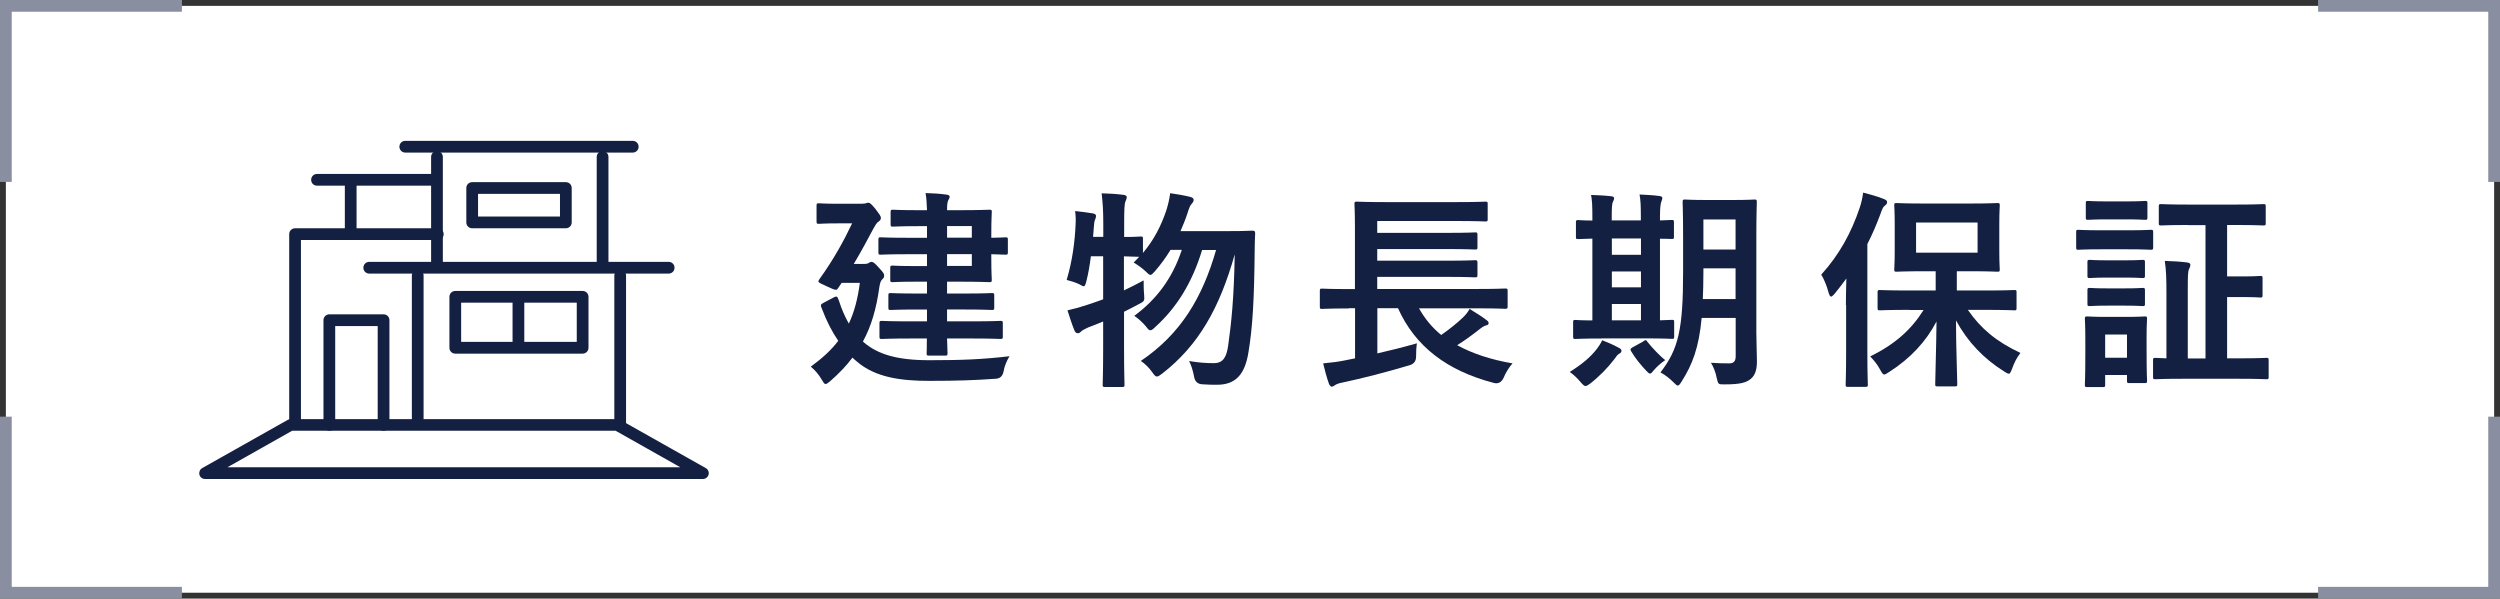
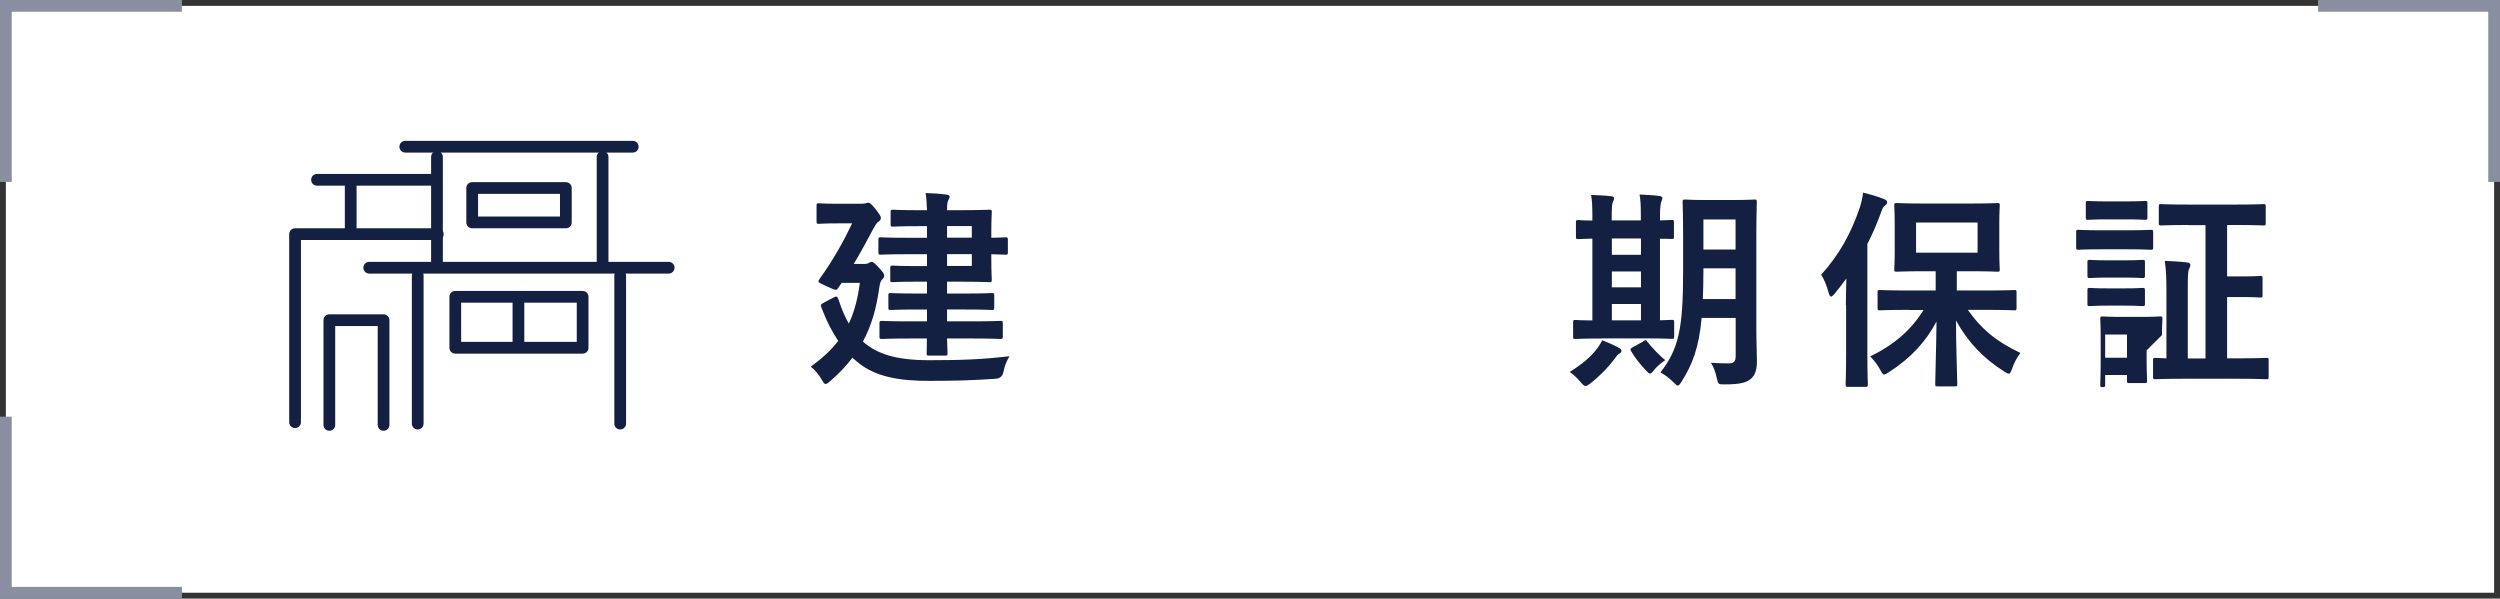
<svg xmlns="http://www.w3.org/2000/svg" viewBox="0 0 213 51">
  <rect x="0" y="0" width="213" height="51" fill="#333333" stroke="none" />
  <path d="m.5.5h212v50h-212z" fill="#fff" />
  <g fill="#132041">
    <path d="m73.61 29.18c1.17.99 2.77 1.51 5.56 1.51s4.54-.07 6.84-.34c-.25.41-.43.85-.51 1.31q-.12.59-.68.61c-1.8.13-3.35.18-5.67.18s-4.57-.27-6.16-1.66c-.12-.11-.25-.2-.36-.32-.52.7-1.15 1.35-1.89 2-.2.16-.31.25-.4.25-.11 0-.18-.13-.32-.36-.27-.47-.59-.83-.94-1.12.96-.7 1.73-1.4 2.34-2.2-.52-.76-.99-1.66-1.4-2.75-.12-.29-.12-.34.11-.47l.88-.47c.31-.16.32-.09.45.22.25.79.54 1.44.86 2 .45-.95.76-2.09.94-3.47h-1.55l-.29.43c-.07.11-.12.16-.21.16-.13 0-.32-.09-.76-.29-.54-.25-.72-.32-.72-.43 0-.05.04-.13.11-.22 1.19-1.66 2.05-3.22 2.76-4.72h-1.19c-1.17 0-1.53.04-1.64.04-.18 0-.2-.02-.2-.2v-1.33c0-.2.02-.22.2-.22.11 0 .47.04 1.64.04h1.96c.18 0 .32-.02.4-.04.07-.02.14-.05.21-.05.11 0 .23.07.6.52.3.4.47.61.47.77s-.07.22-.18.31c-.2.11-.34.41-.49.67-.41.76-.95 1.8-1.64 2.95h.87c.18 0 .31-.02.41-.09.11-.05.14-.09.23-.09.14 0 .29.11.65.52.36.38.43.5.43.65s-.05.22-.2.36c-.12.14-.16.34-.21.63-.25 1.82-.68 3.31-1.4 4.63l.09.07zm3.93-.34c-1.71 0-2.3.04-2.41.04-.18 0-.2-.02-.2-.22v-1.1c0-.2.02-.22.2-.22.11 0 .7.04 2.41.04h1.44v-1.01h-.79c-1.62 0-2.2.04-2.3.04-.18 0-.2-.02-.2-.2v-1.04c0-.18.02-.2.2-.2.11 0 .69.04 2.3.04h.79v-1.01h-.97c-1.4 0-1.85.04-1.96.04-.18 0-.2-.02-.2-.2v-1.01c0-.18.02-.2.2-.2.11 0 .56.04 1.96.04h.97v-1.01h-1.62c-1.66 0-2.21.04-2.32.04-.18 0-.2-.02-.2-.22v-1.06c0-.18.02-.2.2-.2.11 0 .67.04 2.32.04h1.62v-.99h-.67c-1.6 0-2.12.04-2.23.04-.18 0-.2-.02-.2-.2v-1.04c0-.18.02-.2.2-.2.11 0 .63.04 2.23.04h.67c-.02-.63-.05-1.04-.12-1.46.68.02 1.17.05 1.76.13.18.02.29.07.29.18s-.05.18-.11.29c-.07.13-.11.31-.11.86h1.04c1.66 0 2.45-.04 2.56-.04.2 0 .21.02.21.2 0 .11-.04.65-.04 1.78v.41c.56 0 1.12-.04 1.21-.04.18 0 .2.02.2.2v1.08c0 .18-.02.2-.2.2-.09 0-.65-.02-1.21-.04v.43c0 1.13.04 1.66.04 1.75 0 .18-.02.2-.21.2-.11 0-.9-.04-2.56-.04h-1.04v1.01h1.51c1.62 0 2.18-.04 2.29-.04.2 0 .22.02.22.2v1.04c0 .18-.02.2-.22.2-.11 0-.67-.04-2.29-.04h-1.51v1.01h2.12c1.73 0 2.32-.04 2.43-.04.18 0 .2.02.2.22v1.1c0 .2-.02.22-.2.22-.11 0-.7-.04-2.43-.04h-2.12c.02.79.04 1.17.04 1.24 0 .2-.02.22-.2.22h-1.37c-.2 0-.21-.02-.21-.22 0-.04.02-.45.02-1.24h-1.42zm3.15-9.58v.99h2.11v-.99zm2.11 2.39h-2.11v1.01h2.11z" />
-     <path d="m92.94 21.85c-.09.74-.22 1.48-.38 2.11-.09.31-.12.43-.23.43-.07 0-.2-.07-.39-.18-.29-.14-.76-.29-1.06-.36.5-1.67.7-3.31.76-4.72.02-.34.02-.7-.04-1.15.49.05 1.08.13 1.51.2.2.04.27.11.27.22s-.02.16-.07.29c-.07.14-.09.32-.11.61s-.04.58-.07.88h.87v-.99c0-1.28-.04-1.82-.14-2.72.67.02 1.24.05 1.85.13.18.02.29.09.29.18 0 .14-.05.23-.11.38-.09.22-.11.67-.11 2v1.03c.96 0 1.31-.04 1.4-.04.18 0 .2.02.2.18v1.22c.95-1.13 1.55-2.32 2-3.65.14-.47.25-.9.32-1.44.49.07 1.17.18 1.69.31.2.05.31.13.31.25s-.05.22-.18.36-.22.38-.36.83c-.16.49-.36.97-.58 1.48h4.2c1.37 0 1.8-.04 1.91-.04.2 0 .25.05.25.23-.02.49-.04.97-.04 1.4-.04 4.3-.18 6.59-.52 8.66-.29 1.93-1.08 2.84-2.68 2.84-.32 0-.83 0-1.29-.04q-.56-.04-.67-.63c-.11-.58-.25-1.01-.43-1.35.83.14 1.46.18 2.11.18.81 0 1.08-.54 1.22-1.49.27-1.94.49-3.94.56-7.78-1.28 4.54-3.06 7.74-6.18 10.16-.22.16-.34.25-.45.25-.12 0-.22-.11-.38-.34-.31-.45-.67-.77-.99-.99 3.4-2.3 5.24-5.38 6.41-9.45h-1.19c-.85 2.79-2.16 4.9-3.98 6.55-.2.2-.32.29-.43.29s-.2-.09-.36-.31c-.31-.38-.68-.7-1.01-.92 1.89-1.39 3.26-3.21 4.05-5.62h-.96c-.38.63-.83 1.24-1.33 1.82-.2.22-.29.31-.38.31-.11 0-.2-.09-.4-.29-.34-.32-.72-.58-1.03-.76l.47-.49c-.18 0-.58-.02-1.3-.04v2.9c.52-.25 1.08-.52 1.68-.85 0 .32 0 .81.04 1.21.04.54.04.56-.45.81-.43.23-.85.45-1.26.65v3.04c0 2.05.04 3.08.04 3.17 0 .18-.02.2-.2.2h-1.46c-.18 0-.2-.02-.2-.2 0-.11.04-1.12.04-3.15v-2.23c-.41.18-.85.34-1.26.5-.27.13-.49.23-.58.32-.11.11-.2.18-.3.18-.13 0-.22-.05-.29-.2-.22-.52-.43-1.19-.61-1.75.59-.13 1.1-.27 1.69-.47.45-.14.9-.31 1.35-.47v-3.67h-1.04z" />
-     <path d="m114.9 26.28c-1.6 0-2.16.04-2.27.04-.16 0-.18-.02-.18-.2v-1.33c0-.18.02-.2.18-.2.11 0 .67.04 2.27.04h.54v-5.22c0-1.31-.04-1.93-.04-2.03 0-.18.02-.2.2-.2.11 0 .74.04 2.48.04h6.01c1.75 0 2.34-.04 2.45-.04.2 0 .21.02.21.2v1.31c0 .16-.02.18-.21.18-.11 0-.7-.04-2.45-.04h-6.75v1.01h6c1.67 0 2.23-.04 2.34-.04.18 0 .2.02.2.22v1.04c0 .18-.02.2-.2.2-.11 0-.67-.04-2.34-.04h-6v.99h6c1.67 0 2.21-.04 2.32-.04.2 0 .22.02.22.22v1.04c0 .18-.02.2-.22.2-.11 0-.65-.04-2.32-.04h-6v1.03h8.64c1.6 0 2.14-.04 2.25-.04.2 0 .22.02.22.2v1.33c0 .18-.02.2-.22.2-.11 0-.65-.04-2.25-.04h-5.08c.49.88 1.12 1.64 1.89 2.27.7-.49 1.33-.99 1.84-1.48.23-.22.41-.43.58-.74.58.36.99.61 1.44.95.13.09.18.16.18.27s-.09.16-.21.18c-.16.05-.32.13-.63.38-.52.41-1.12.86-1.84 1.31 1.31.72 2.9 1.24 4.72 1.55-.29.32-.56.74-.77 1.24q-.27.56-.81.43c-4-1.04-6.72-3.11-8.18-6.37h-1.76v3.85c1.08-.25 2.18-.52 3.37-.86-.05.32-.07.76-.07 1.13q0 .58-.56.74c-1.98.59-3.96 1.1-5.74 1.48-.29.05-.52.14-.63.23-.09.07-.16.11-.27.11-.07 0-.14-.07-.22-.23-.18-.5-.38-1.24-.5-1.75.76-.07 1.3-.14 1.93-.27l.79-.16v-4.27h-.54z" />
    <path d="m135.47 32.69c-.18.13-.29.2-.39.2s-.22-.11-.4-.32c-.34-.41-.65-.68-.94-.88 1.04-.65 1.78-1.26 2.34-2 .2-.27.32-.47.43-.7.54.22.9.36 1.39.63.18.09.25.16.25.27 0 .09-.05.18-.2.25-.16.09-.23.23-.4.45-.56.74-1.28 1.48-2.09 2.11zm1.01-3.85c-1.6 0-2.14.04-2.25.04-.18 0-.2-.02-.2-.2v-1.22c0-.18.02-.2.2-.2.09 0 .45.04 1.44.04v-6.97c-.79.02-1.12.04-1.19.04-.2 0-.21-.02-.21-.18v-1.24c0-.18.02-.2.21-.2.07 0 .4.04 1.19.04v-.31c0-.9-.02-1.39-.11-1.87.56.02 1.21.05 1.71.11.14.02.25.05.25.16 0 .13-.05.22-.11.34s-.09.45-.09 1.24v.32h2.48v-.34c0-.9-.02-1.37-.11-1.87.56.04 1.17.05 1.69.13.16.02.25.07.25.16 0 .13-.05.23-.09.34-.05.14-.11.47-.11 1.26v.32c.63-.02.94-.04 1.01-.04.16 0 .18.02.18.2v1.24c0 .16-.02.18-.18.18-.07 0-.38-.02-1.01-.02v6.95c.65-.02.96-.04 1.03-.04.16 0 .18.02.18.2v1.22c0 .18-.02.2-.18.2-.11 0-.65-.04-2.2-.04h-3.8zm3.33-7.13v-1.39h-2.48v1.39zm0 2.77v-1.35h-2.48v1.35zm0 2.81v-1.39h-2.48v1.39zm.18 1.8c.11-.07.18-.11.22-.11.05 0 .09.04.14.13.38.49 1.13 1.28 1.53 1.57-.36.25-.68.52-.99.88-.14.18-.21.27-.31.27-.07 0-.16-.07-.3-.22-.49-.52-.94-1.06-1.3-1.67-.11-.16-.07-.23.07-.32l.94-.52zm9.65-.77c0 .85.05 1.76.05 2.48s-.16 1.17-.52 1.48c-.38.31-.87.47-2.21.47-.58 0-.56.02-.7-.56-.09-.49-.29-.97-.49-1.28.56.04 1.1.05 1.55.05.4 0 .56-.18.56-.63v-3.24h-2.9c-.23 2.52-.79 3.98-1.71 5.42-.14.23-.23.34-.32.34s-.18-.09-.36-.27c-.34-.34-.76-.67-1.12-.85 1.53-1.98 1.93-3.65 1.93-8.57v-2.97c0-1.87-.04-2.86-.04-2.97 0-.2.02-.22.2-.22.12 0 .56.04 1.85.04h2.21c1.31 0 1.75-.04 1.86-.04.18 0 .2.02.2.22 0 .11-.04 1.1-.04 2.97v8.12zm-1.77-2.83v-2.63h-2.74v.32c0 .85-.02 1.62-.05 2.3h2.79zm-2.74-6.79v2.56h2.74v-2.56z" />
    <path d="m157.27 26c0-.67.02-1.49.04-2.27-.32.45-.67.88-1.01 1.31-.13.14-.22.23-.29.23-.09 0-.14-.11-.21-.32-.16-.63-.41-1.19-.63-1.55 1.53-1.69 2.56-3.56 3.28-5.71.14-.41.23-.83.29-1.28.61.16 1.22.32 1.75.54.18.07.29.13.29.27 0 .13-.05.2-.2.31-.13.09-.22.27-.38.74-.32.86-.68 1.71-1.1 2.52v9.25c0 1.75.04 2.63.04 2.72 0 .18-.02.2-.2.2h-1.51c-.16 0-.18-.02-.18-.2 0-.11.04-.97.04-2.72v-4.05zm5.4.4c-1.78 0-2.39.04-2.5.04-.18 0-.2-.02-.2-.2v-1.33c0-.18.02-.2.2-.2.11 0 .72.04 2.5.04h2.25v-1.64h-1.03c-1.62 0-2.18.04-2.3.04-.18 0-.2-.02-.2-.2 0-.13.04-.56.04-1.58v-2.29c0-1.03-.04-1.46-.04-1.58 0-.18.02-.2.2-.2.13 0 .68.04 2.3.04h4c1.62 0 2.16-.04 2.29-.04.18 0 .2.02.2.2 0 .11-.04.56-.04 1.58v2.29c0 1.03.04 1.48.04 1.58 0 .18-.02.2-.2.2-.13 0-.67-.04-2.29-.04h-1.17v1.64h2.43c1.76 0 2.38-.04 2.48-.04.16 0 .18.02.18.2v1.33c0 .18-.02.2-.18.2-.11 0-.72-.04-2.48-.04h-1.49c1.1 1.58 2.38 2.68 4.48 3.67-.32.41-.54.86-.72 1.37-.11.27-.16.4-.27.4-.09 0-.21-.07-.41-.2-1.75-1.1-3.1-2.52-4.09-4.34 0 2.25.11 4.81.11 5.42 0 .18-.02.2-.2.2h-1.48c-.18 0-.2-.02-.2-.2 0-.59.09-3.04.11-5.33-.88 1.69-2.2 3.13-4.03 4.3-.22.13-.32.22-.43.22s-.18-.13-.34-.41c-.25-.47-.54-.81-.85-1.13 2.11-1.04 3.49-2.27 4.55-3.96h-1.22zm5.82-7.44h-5.24v2.57h5.24z" />
-     <path d="m181.32 19.62c1.37 0 1.82-.04 1.93-.04.18 0 .2.02.2.2v1.28c0 .2-.02.22-.2.22-.11 0-.56-.04-1.93-.04h-2.32c-1.37 0-1.82.04-1.93.04-.16 0-.18-.02-.18-.22v-1.28c0-.18.02-.2.18-.2.11 0 .56.04 1.93.04zm1.57 10.23c0 2.09.04 2.48.04 2.59 0 .18-.02.2-.2.2h-1.31c-.18 0-.2-.02-.2-.2v-.49h-1.86v.83c0 .18-.02.2-.2.2h-1.31c-.2 0-.22-.02-.22-.2 0-.13.04-.54.04-2.72v-1.21c0-1.13-.04-1.57-.04-1.69 0-.18.02-.2.22-.2.11 0 .49.04 1.64.04h1.58c1.17 0 1.53-.04 1.66-.04.18 0 .2.02.2.2 0 .11-.04.56-.04 1.39zm-1.76-12.69c1.17 0 1.51-.04 1.62-.04.2 0 .21.02.21.2v1.21c0 .18-.02.2-.21.2-.11 0-.45-.04-1.62-.04h-1.58c-1.17 0-1.53.04-1.64.04-.18 0-.2-.02-.2-.2v-1.21c0-.18.02-.2.2-.2.11 0 .47.04 1.64.04zm-.11 5.02c1.1 0 1.4-.04 1.51-.04.2 0 .22.02.22.2v1.15c0 .18-.02.2-.22.2-.11 0-.41-.04-1.51-.04h-1.44c-1.1 0-1.42.04-1.53.04-.18 0-.2-.02-.2-.2v-1.15c0-.18.02-.2.2-.2.11 0 .43.04 1.53.04zm0 2.39c1.1 0 1.4-.04 1.51-.04.2 0 .22.02.22.2v1.17c0 .16-.02.18-.22.18-.11 0-.41-.04-1.51-.04h-1.44c-1.1 0-1.42.04-1.53.04-.18 0-.2-.02-.2-.18v-1.17c0-.18.02-.2.2-.2.11 0 .43.04 1.53.04zm-1.66 3.93v1.98h1.86v-1.98zm7.06-9.33c-1.62 0-2.2.04-2.29.04-.18 0-.2-.02-.2-.2v-1.42c0-.18.02-.2.2-.2.09 0 .67.04 2.29.04h4.12c1.62 0 2.2-.04 2.3-.04.18 0 .2.02.2.2v1.42c0 .18-.02.2-.2.2-.11 0-.68-.04-2.3-.04h-.79v4.38h1.42c1.01 0 1.3-.04 1.4-.04.18 0 .2.02.2.2v1.44c0 .18-.02.2-.2.2-.11 0-.4-.04-1.4-.04h-1.42v5.22h.97c1.69 0 2.29-.04 2.39-.04.16 0 .18.02.18.2v1.42c0 .18-.02.2-.18.2-.11 0-.7-.04-2.39-.04h-4.7c-1.71 0-2.27.04-2.38.04-.18 0-.2-.02-.2-.2v-1.42c0-.18.02-.2.2-.2.07 0 .32.02.94.04v-5.58c0-1.24-.02-1.91-.14-2.72.68.02 1.24.05 1.89.13.18.02.29.09.29.18 0 .16-.05.25-.11.38-.11.22-.11.68-.11 2v5.62h1.51v-11.36h-1.49z" />
+     <path d="m181.32 19.62c1.37 0 1.82-.04 1.93-.04.18 0 .2.02.2.2v1.28c0 .2-.02.22-.2.22-.11 0-.56-.04-1.93-.04h-2.32c-1.37 0-1.82.04-1.93.04-.16 0-.18-.02-.18-.22v-1.28c0-.18.02-.2.18-.2.11 0 .56.04 1.93.04zm1.57 10.23c0 2.09.04 2.48.04 2.59 0 .18-.02.2-.2.2h-1.31c-.18 0-.2-.02-.2-.2v-.49h-1.86v.83c0 .18-.02.2-.2.2c-.2 0-.22-.02-.22-.2 0-.13.04-.54.04-2.72v-1.21c0-1.13-.04-1.57-.04-1.69 0-.18.02-.2.22-.2.11 0 .49.04 1.64.04h1.58c1.17 0 1.53-.04 1.66-.04.18 0 .2.02.2.2 0 .11-.04.56-.04 1.39zm-1.76-12.69c1.17 0 1.51-.04 1.62-.04.2 0 .21.02.21.2v1.21c0 .18-.02.2-.21.2-.11 0-.45-.04-1.62-.04h-1.58c-1.17 0-1.53.04-1.64.04-.18 0-.2-.02-.2-.2v-1.21c0-.18.02-.2.2-.2.11 0 .47.04 1.64.04zm-.11 5.02c1.1 0 1.4-.04 1.51-.04.2 0 .22.02.22.2v1.15c0 .18-.02.2-.22.2-.11 0-.41-.04-1.51-.04h-1.44c-1.1 0-1.42.04-1.53.04-.18 0-.2-.02-.2-.2v-1.15c0-.18.02-.2.2-.2.11 0 .43.04 1.53.04zm0 2.39c1.1 0 1.4-.04 1.51-.04.2 0 .22.02.22.2v1.17c0 .16-.02.18-.22.18-.11 0-.41-.04-1.51-.04h-1.44c-1.1 0-1.42.04-1.53.04-.18 0-.2-.02-.2-.18v-1.17c0-.18.02-.2.2-.2.11 0 .43.04 1.53.04zm-1.66 3.93v1.98h1.86v-1.98zm7.06-9.33c-1.62 0-2.2.04-2.29.04-.18 0-.2-.02-.2-.2v-1.42c0-.18.02-.2.2-.2.09 0 .67.04 2.29.04h4.12c1.62 0 2.2-.04 2.3-.04.18 0 .2.02.2.2v1.42c0 .18-.02.2-.2.2-.11 0-.68-.04-2.3-.04h-.79v4.38h1.42c1.01 0 1.3-.04 1.4-.04.18 0 .2.02.2.2v1.44c0 .18-.02.2-.2.2-.11 0-.4-.04-1.4-.04h-1.42v5.22h.97c1.69 0 2.29-.04 2.39-.04.16 0 .18.02.18.2v1.42c0 .18-.02.2-.18.2-.11 0-.7-.04-2.39-.04h-4.7c-1.71 0-2.27.04-2.38.04-.18 0-.2-.02-.2-.2v-1.42c0-.18.02-.2.2-.2.07 0 .32.02.94.04v-5.58c0-1.24-.02-1.91-.14-2.72.68.02 1.24.05 1.89.13.18.02.29.09.29.18 0 .16-.05.25-.11.38-.11.22-.11.68-.11 2v5.62h1.51v-11.36h-1.49z" />
  </g>
  <path d="m15.5 51h-15.5v-15.5h1v14.5h14.5z" fill="#898fa0" />
  <path d="m213 15.5h-1v-14.5h-14.5v-1h15.5z" fill="#898fa0" />
-   <path d="m213 51h-15.5v-1h14.5v-14.5h1z" fill="#898fa0" />
  <path d="m1 15.5h-1v-15.5h15.5v1h-14.5z" fill="#898fa0" />
  <g fill="#132041">
-     <path d="m59.87 40.81h-42.4c-.23 0-.43-.15-.48-.37s.04-.45.24-.56l7.29-4.11c.07-.04.16-.06.25-.06h27.82c.09 0 .17.02.25.06l7.29 4.11c.2.11.3.34.24.56s-.26.37-.48.37zm-40.5-1h38.59l-5.51-3.11h-27.56l-5.51 3.11z" />
    <path d="m35.59 36.59c-.28 0-.5-.22-.5-.5v-12.61c0-.28.22-.5.5-.5s.5.22.5.5v12.61c0 .28-.22.5-.5.5z" />
    <path d="m52.84 36.59c-.28 0-.5-.22-.5-.5v-12.61c0-.28.22-.5.5-.5s.5.22.5.5v12.61c0 .28-.22.5-.5.5z" />
    <path d="m56.97 23.31h-25.51c-.28 0-.5-.22-.5-.5s.22-.5.5-.5h25.51c.28 0 .5.22.5.5s-.22.5-.5.5z" />
    <path d="m37.23 22.91c-.28 0-.5-.22-.5-.5v-9.04c0-.28.22-.5.5-.5s.5.22.5.5v9.04c0 .28-.22.5-.5.5z" />
    <path d="m51.34 22.91c-.28 0-.5-.22-.5-.5v-9.04c0-.28.22-.5.5-.5s.5.22.5.5v9.04c0 .28-.22.5-.5.5z" />
    <path d="m53.91 13h-19.38c-.28 0-.5-.22-.5-.5s.22-.5.5-.5h19.38c.28 0 .5.22.5.5s-.22.5-.5.5z" />
    <path d="m29.88 20.1c-.28 0-.5-.22-.5-.5v-4.22c0-.28.22-.5.5-.5s.5.22.5.5v4.22c0 .28-.22.5-.5.5z" />
    <path d="m37.11 15.82h-10.1c-.28 0-.5-.22-.5-.5s.22-.5.5-.5h10.1c.28 0 .5.22.5.5s-.22.5-.5.5z" />
    <path d="m25.14 36.47c-.28 0-.5-.22-.5-.5v-16.02c0-.28.22-.5.5-.5h12.16c.28 0 .5.22.5.5s-.22.5-.5.5h-11.66v15.52c0 .28-.22.5-.5.5z" />
    <path d="m49.64 30.13h-10.85c-.28 0-.5-.22-.5-.5v-4.34c0-.28.22-.5.5-.5h10.85c.28 0 .5.22.5.5v4.34c0 .28-.22.5-.5.5zm-10.35-1h9.85v-3.34h-9.85z" />
    <path d="m44.17 30.02c-.28 0-.5-.22-.5-.5v-4.21c0-.28.22-.5.5-.5s.5.22.5.5v4.21c0 .28-.22.5-.5.5z" />
    <path d="m48.21 19.45h-7.98c-.28 0-.5-.22-.5-.5v-2.93c0-.28.22-.5.5-.5h7.98c.28 0 .5.22.5.5v2.93c0 .28-.22.5-.5.5zm-7.48-1h6.98v-1.93h-6.98z" />
    <path d="m32.68 36.7c-.28 0-.5-.22-.5-.5v-8.42h-3.62v8.42c0 .28-.22.5-.5.5s-.5-.22-.5-.5v-8.92c0-.28.22-.5.5-.5h4.62c.28 0 .5.22.5.5v8.92c0 .28-.22.5-.5.5z" />
  </g>
</svg>